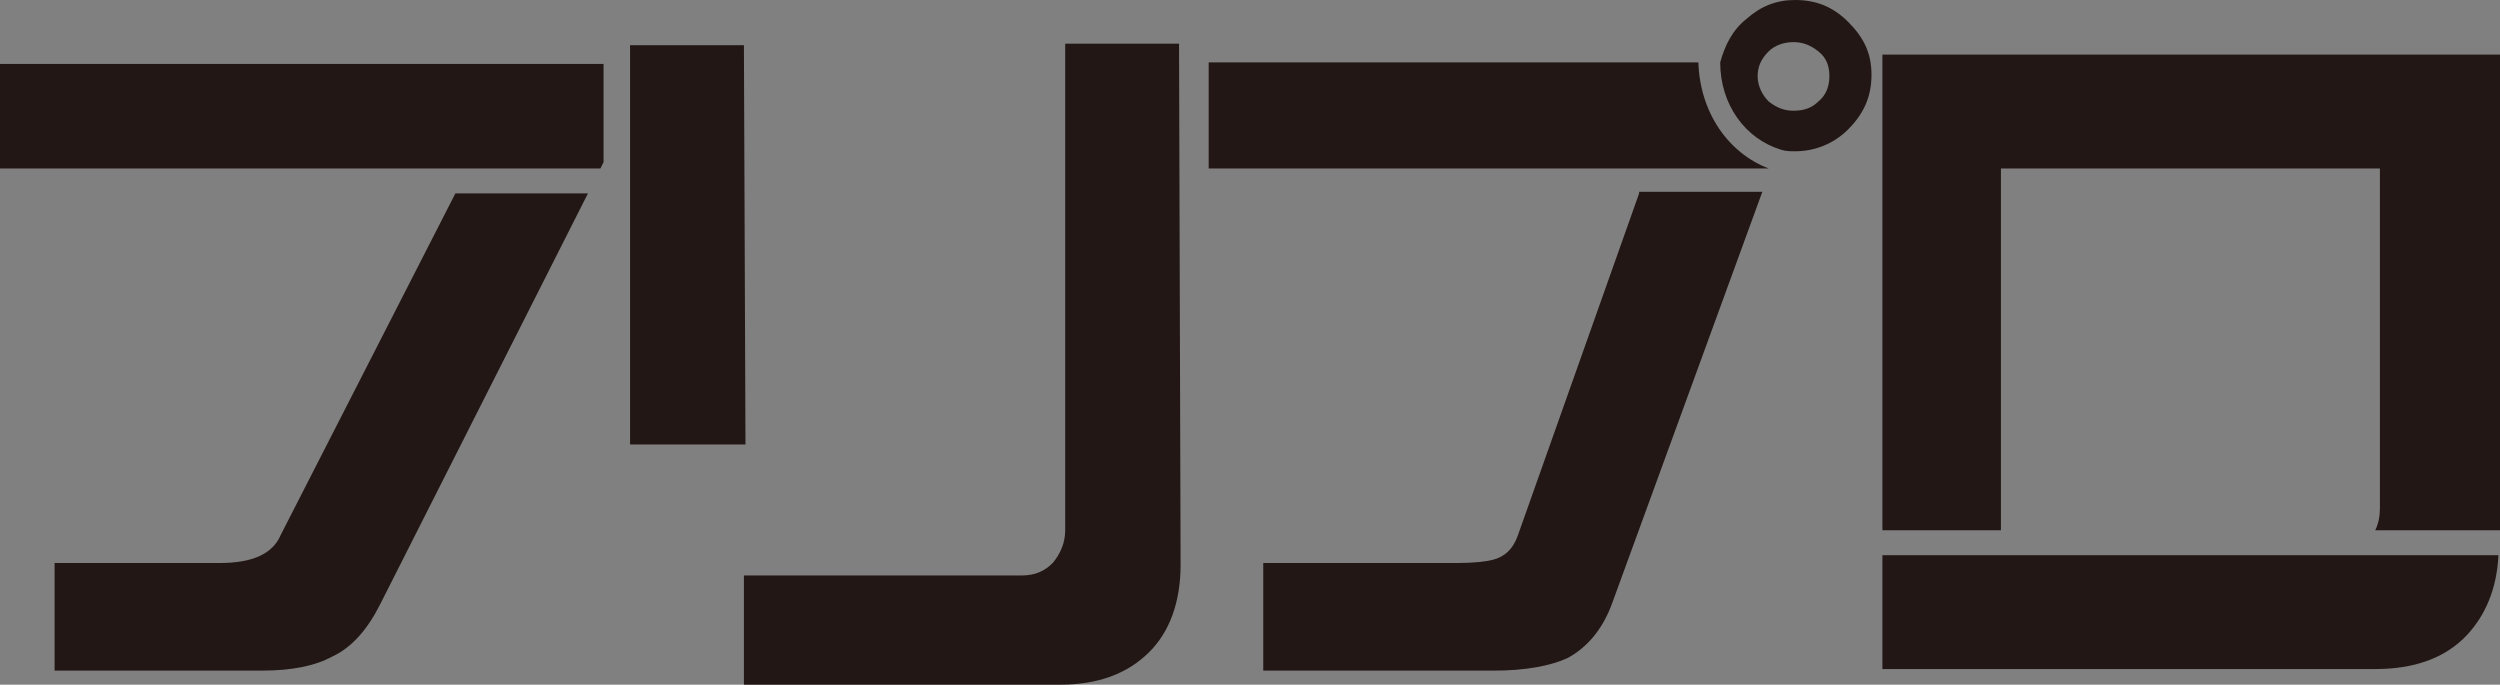
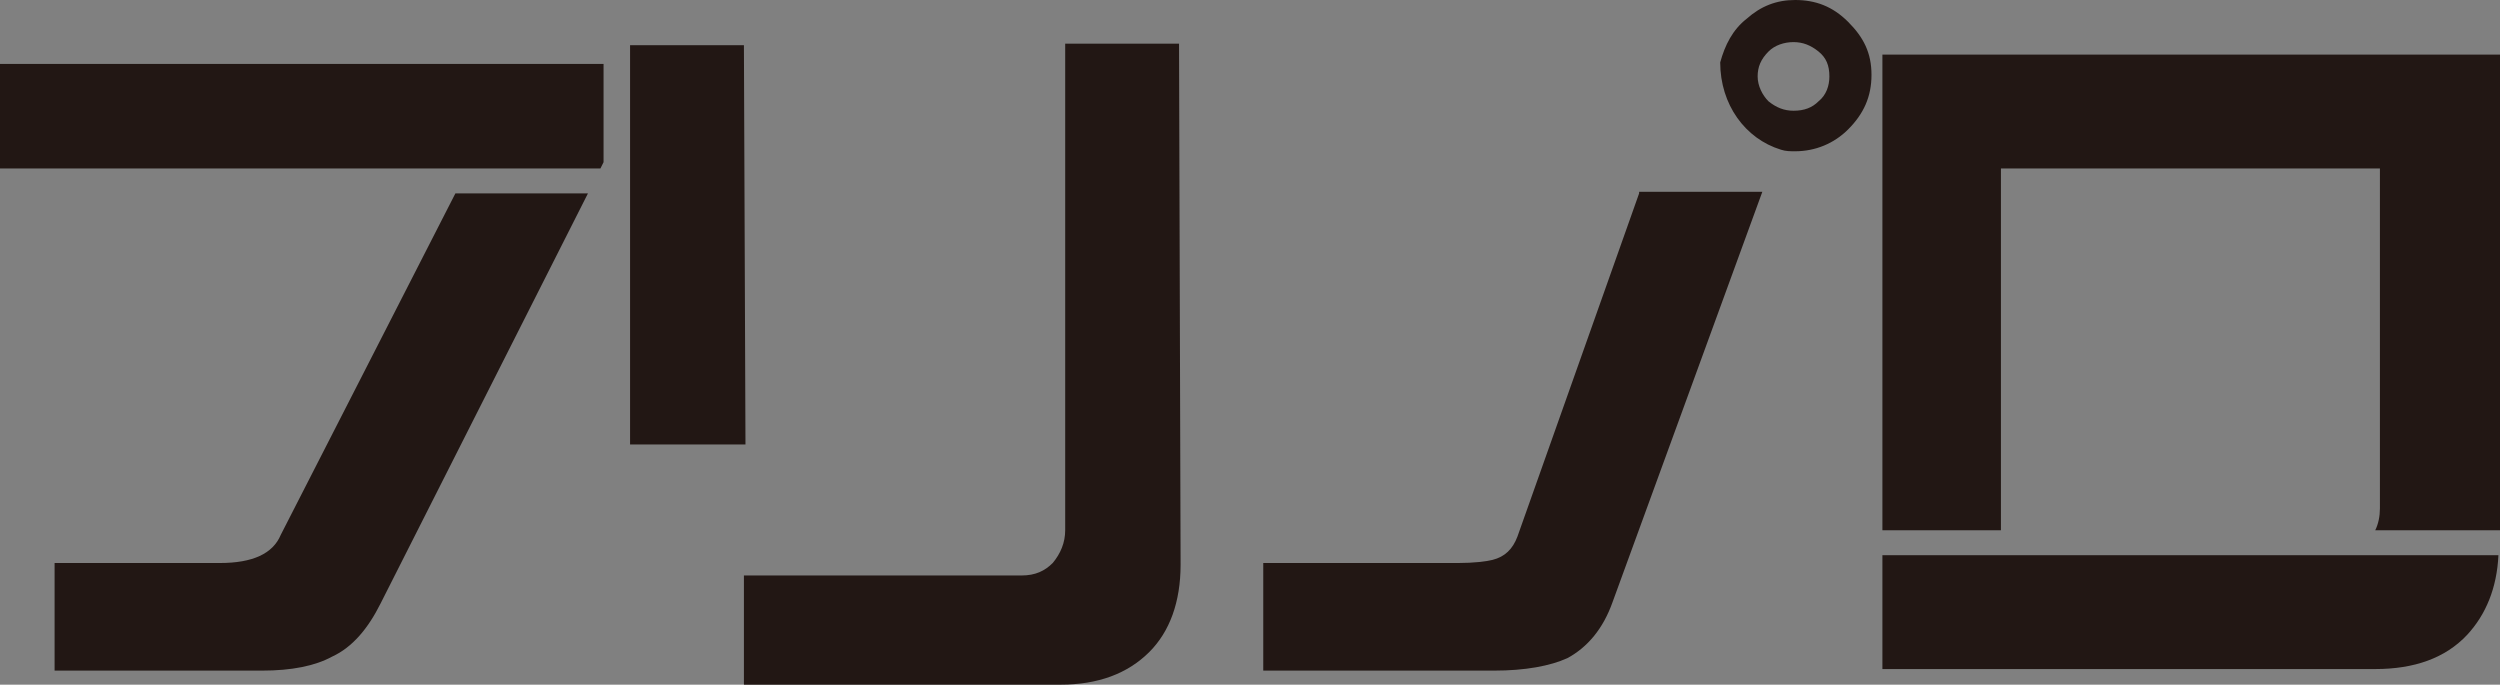
<svg xmlns="http://www.w3.org/2000/svg" version="1.1" id="レイヤー_1" x="0px" y="0px" viewBox="0 0 160.3 43.9" style="enable-background:new 0 0 160.3 43.9;" xml:space="preserve">
  <rect x="0" y="0" width="160.3" height="43.9" fill="#808080" stroke="none" />
  <style type="text/css">
	.st0{fill:#221714;}
	.st1{fill:none;stroke:#FFFFFF;stroke-width:0.7;stroke-miterlimit:10;}
</style>
  <g>
    <path class="st0" d="M47.8,28.5h-7.4V2.9h7.3L47.8,28.5L47.8,28.5z M75.7,36.2c0,2.4-0.7,4.3-2,5.6c-1.4,1.4-3.3,2.1-5.7,2.1H47.7   v-7h17.8c0.9,0,1.5-0.3,2-0.8c0.5-0.6,0.8-1.3,0.8-2.1V2.8h7.3L75.7,36.2L75.7,36.2z" />
    <g>
      <path class="st0" d="M149.7,35.6h-21.3h-7.7v7.3h31.6c2.5,0,4.5-0.7,5.9-2.2c1.2-1.3,1.9-3,2-5.1H149.7z" />
      <path class="st0" d="M128.3,34.1V10.8h24.3v21.8c0,0.5-0.1,1-0.3,1.4h8V3.5h-39.6V34h7.6V34.1z" />
    </g>
    <g>
      <polygon class="st0" points="38.5,10.8 38.7,10.4 38.7,4.1 0,4.1 0,10.8   " />
      <path class="st0" d="M29.2,12.4L18,34.3c-0.5,1.2-1.8,1.8-3.9,1.8H3.5V43h13.3c1.9,0,3.4-0.3,4.5-0.9c1.3-0.6,2.3-1.8,3.1-3.4    l13.3-26.3H29.2z" />
    </g>
    <g>
      <path class="st0" d="M105.1,12.4l-7.8,22c-0.3,0.8-0.8,1.3-1.6,1.5c-0.4,0.1-1.2,0.2-2.2,0.2H81V43h14.8c2,0,3.6-0.3,4.7-0.8    c1.3-0.7,2.3-1.9,2.9-3.6l9.6-26.3h-7.9V12.4z" />
      <g>
        <path class="st0" d="M118.5,1.4c-1-1-2.1-1.4-3.4-1.4c-1.2,0-2.2,0.4-3.1,1.2c-0.9,0.7-1.4,1.7-1.7,2.8c0,2.7,1.6,4.9,3.9,5.6     c0.3,0.1,0.6,0.1,0.9,0.1c1.3,0,2.5-0.5,3.4-1.4c1-1,1.5-2.1,1.5-3.5S119.5,2.4,118.5,1.4z M116.6,6.5c-0.4,0.4-0.9,0.6-1.6,0.6     c-0.6,0-1.1-0.2-1.6-0.6c-0.4-0.4-0.7-1-0.7-1.6s0.2-1.1,0.7-1.6c0.4-0.4,1-0.6,1.6-0.6s1.1,0.2,1.6,0.6s0.7,0.9,0.7,1.6     C117.3,5.5,117.1,6.1,116.6,6.5z" />
-         <path class="st0" d="M108.9,4H77.5v6.8h35.9C110.8,9.8,109,7.2,108.9,4z" />
      </g>
    </g>
  </g>
  <path class="st1" d="M128.3,4" />
</svg>